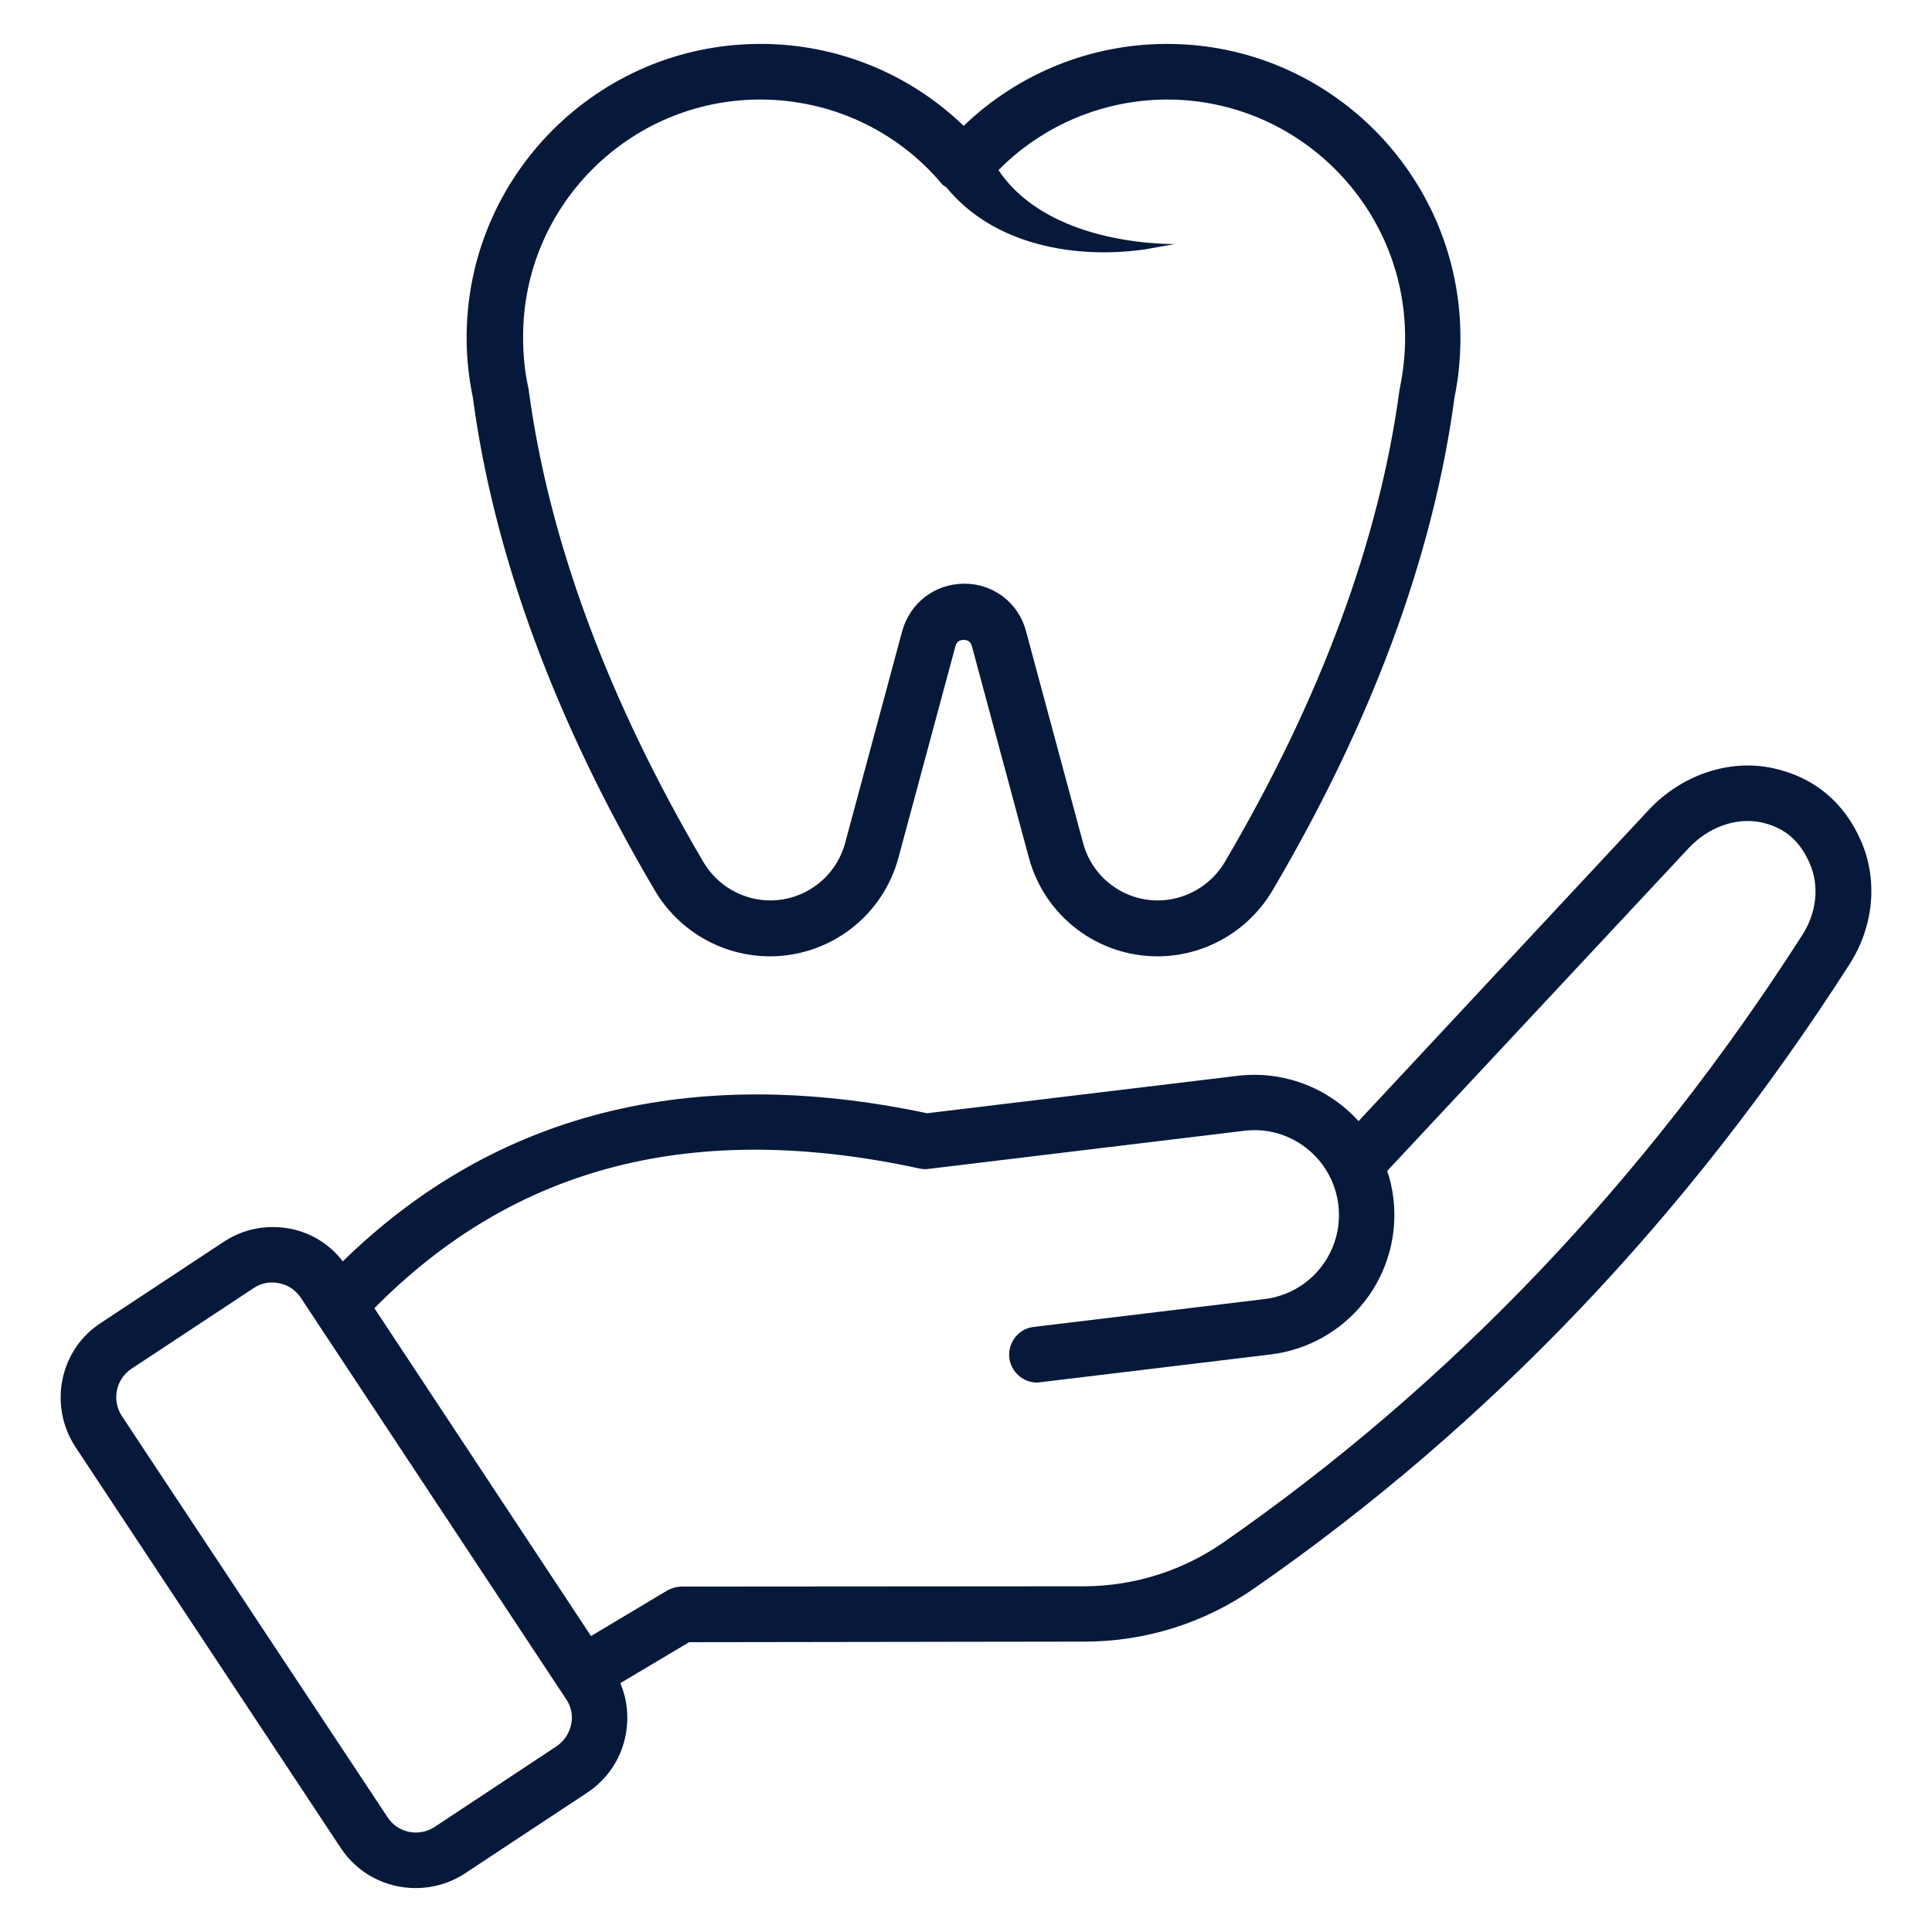
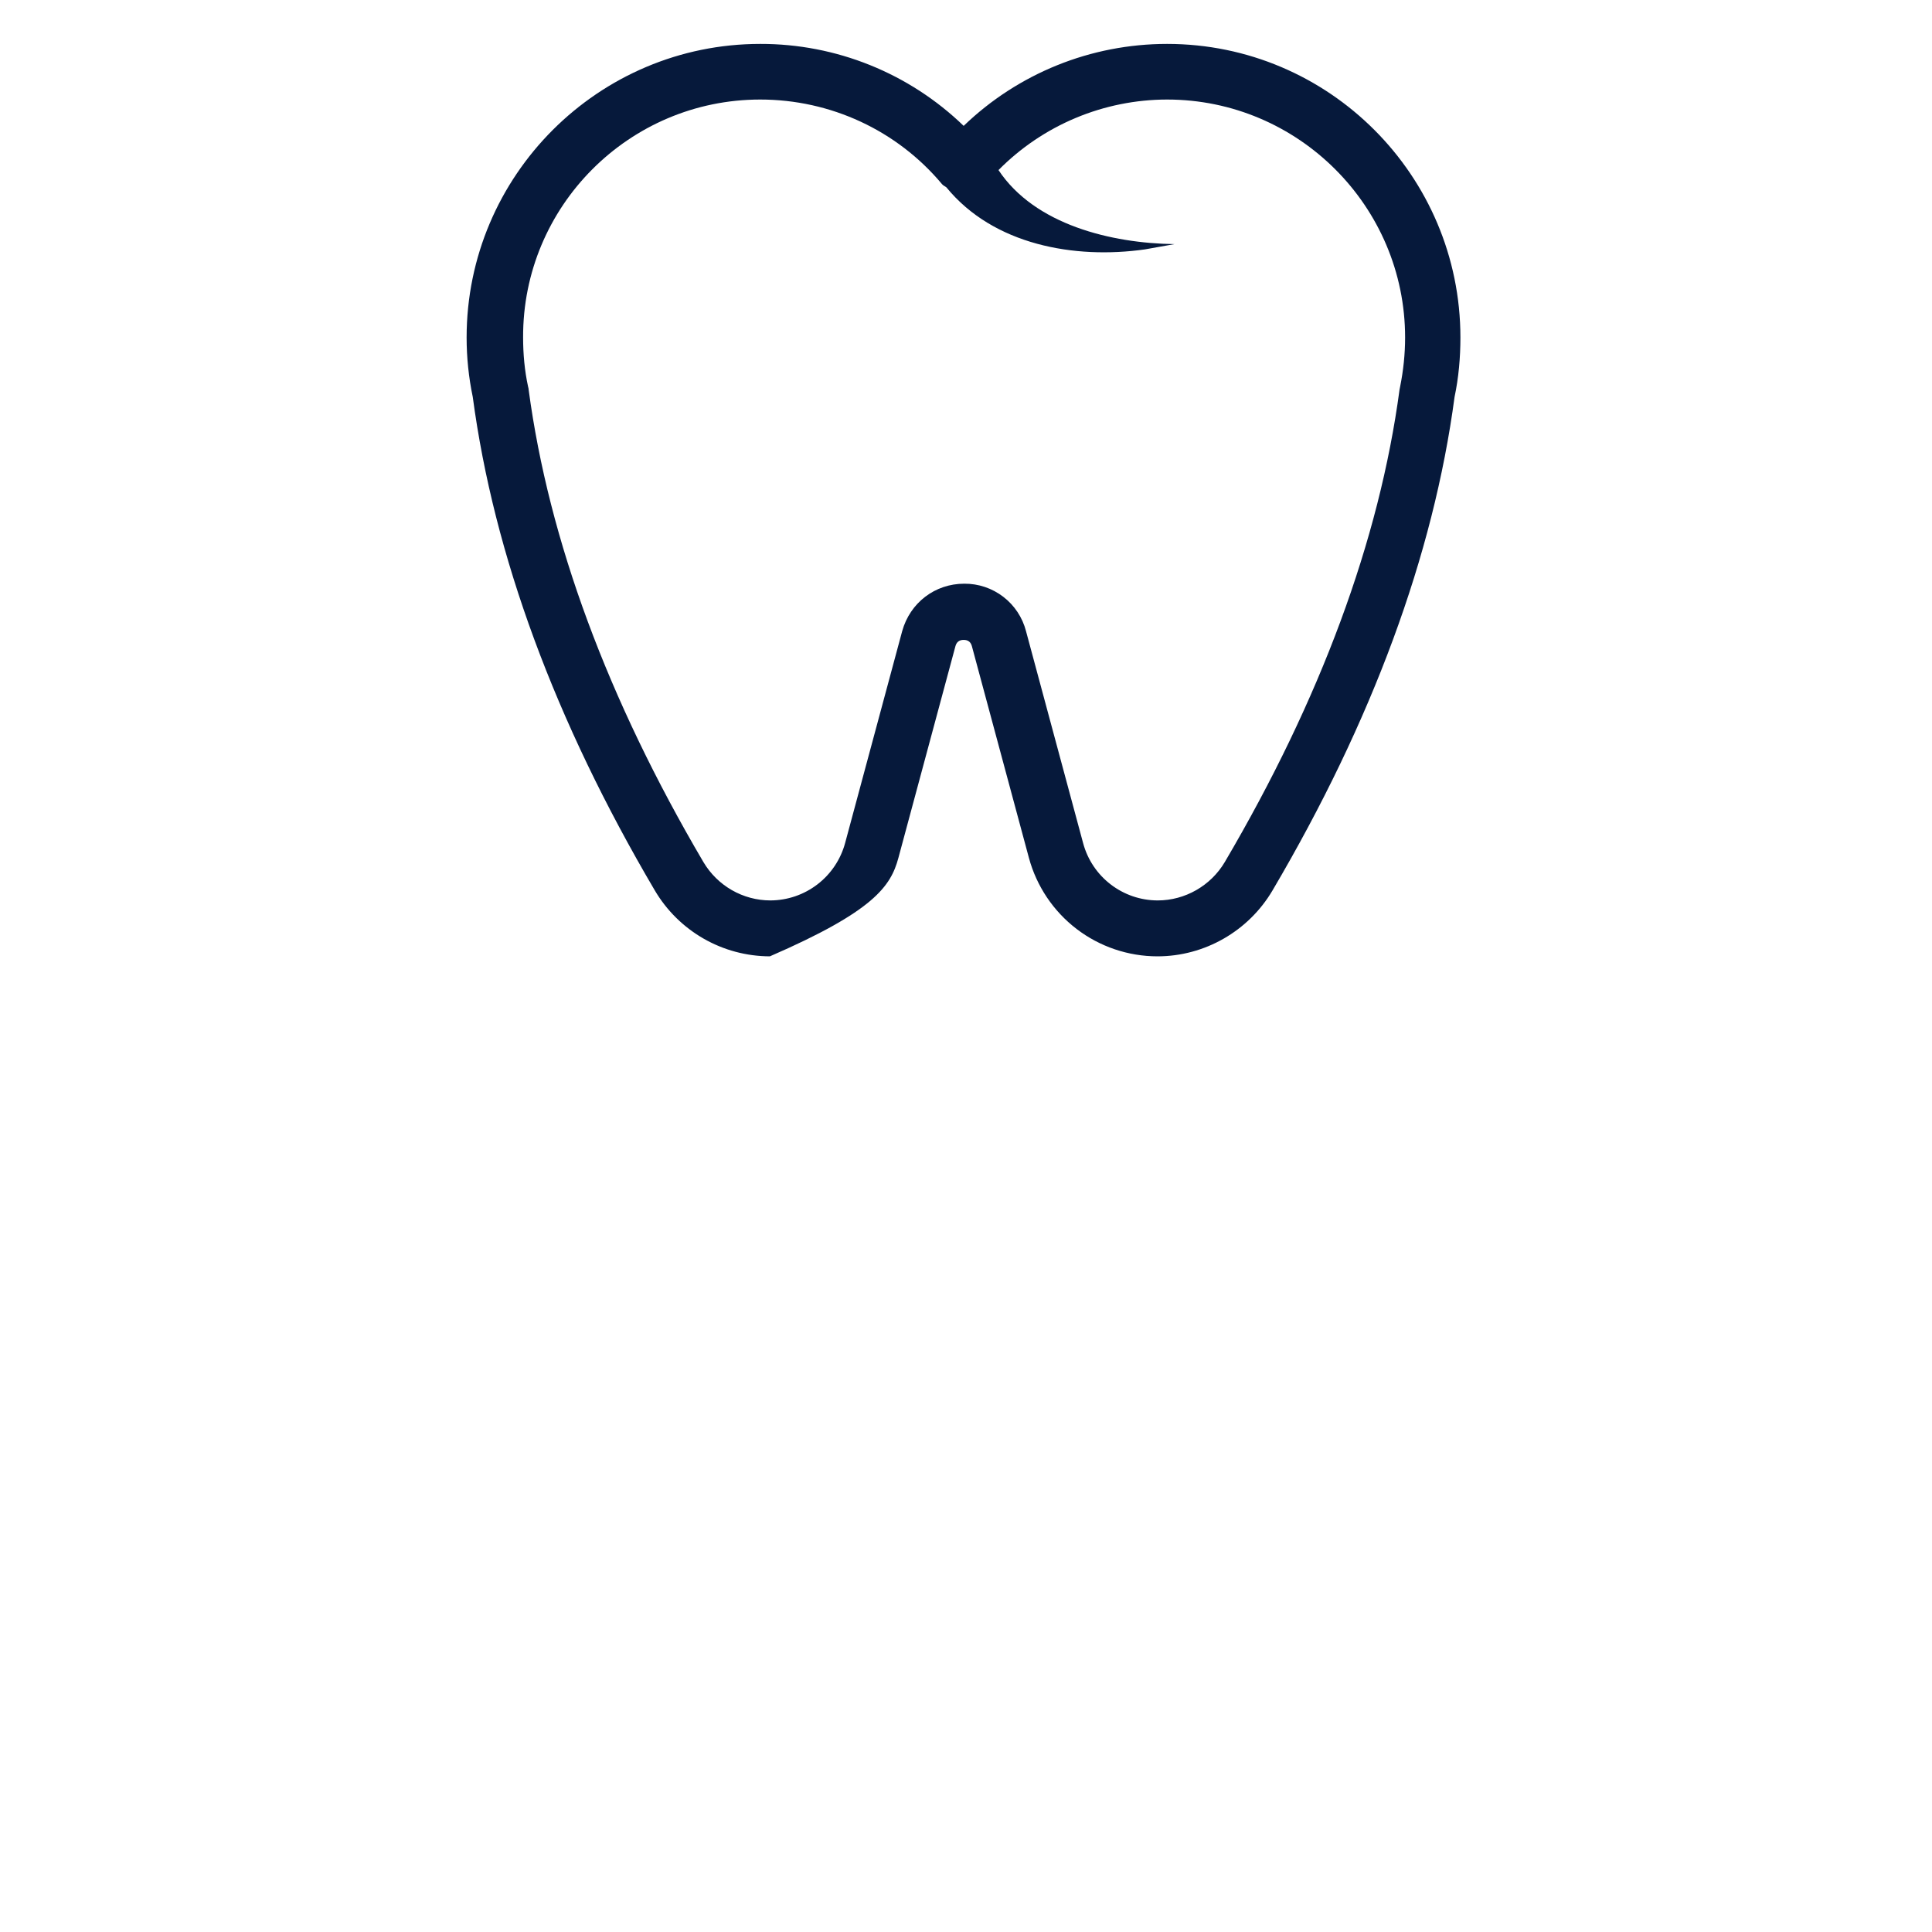
<svg xmlns="http://www.w3.org/2000/svg" width="100" height="100" viewBox="0 0 100 100" fill="none">
-   <path d="M33.894 46.091C34.506 47.127 35.376 47.986 36.42 48.584C37.464 49.182 38.646 49.497 39.849 49.5C41.363 49.499 42.834 49.001 44.036 48.081C45.239 47.16 46.104 45.87 46.5 44.409L49.455 33.439C49.516 33.227 49.652 33.121 49.879 33.121C50.106 33.121 50.243 33.227 50.303 33.439L53.258 44.409C53.654 45.87 54.52 47.16 55.722 48.081C56.924 49.001 58.396 49.499 59.909 49.5C62.349 49.5 64.622 48.197 65.864 46.091C71.031 37.318 74.197 28.727 75.288 20.546C75.5 19.546 75.591 18.5 75.591 17.47C75.591 9.091 68.788 2.273 60.409 2.273C56.455 2.273 52.697 3.803 49.879 6.515C47.054 3.786 43.277 2.264 39.349 2.273C30.97 2.273 24.152 9.091 24.152 17.47C24.152 18.5 24.258 19.53 24.47 20.546C25.561 28.727 28.728 37.318 33.894 46.091ZM39.349 5.152C42.985 5.152 46.425 6.742 48.758 9.53C48.819 9.606 48.909 9.636 48.985 9.697C51.425 12.682 55.622 13.424 59.258 12.909L60.788 12.636C57.531 12.591 53.561 11.636 51.682 8.803C52.824 7.648 54.182 6.731 55.68 6.104C57.178 5.477 58.786 5.154 60.409 5.152C67.197 5.152 72.728 10.682 72.728 17.47C72.728 18.333 72.637 19.182 72.47 20.015C72.455 20.061 72.455 20.121 72.44 20.167C71.394 27.97 68.349 36.197 63.394 44.621C62.667 45.849 61.334 46.606 59.925 46.606C58.122 46.606 56.531 45.394 56.061 43.636L53.106 32.667C52.923 31.96 52.509 31.334 51.93 30.89C51.351 30.445 50.64 30.206 49.909 30.212C48.394 30.212 47.106 31.197 46.697 32.667L43.743 43.636C43.513 44.486 43.01 45.237 42.312 45.773C41.614 46.31 40.76 46.602 39.879 46.606C38.455 46.606 37.137 45.849 36.409 44.621C31.455 36.197 28.409 27.97 27.364 20.182C27.364 20.121 27.349 20.076 27.334 20.015C27.152 19.182 27.076 18.318 27.076 17.47C27.046 10.682 32.561 5.152 39.349 5.152Z" fill="#06193B" />
-   <path d="M96.334 43.545C95.455 41.515 93.879 40.212 91.758 39.758C89.5 39.273 87.046 40.106 85.349 41.909L70.318 58.03C69.541 57.169 68.568 56.507 67.482 56.098C66.396 55.69 65.228 55.547 64.076 55.682L47.985 57.621C35.727 55.03 25.591 57.621 17.743 65.288C17.083 64.42 16.129 63.822 15.061 63.606C13.834 63.364 12.606 63.591 11.561 64.288L5.227 68.47C3.091 69.849 2.5 72.727 3.894 74.879L17.637 95.651C18.53 97 20 97.727 21.515 97.727C22.394 97.727 23.273 97.485 24.061 96.97L30.394 92.788C31.424 92.106 32.136 91.061 32.379 89.833C32.561 88.909 32.47 87.97 32.106 87.121L35.667 85L56.121 84.97C59.288 84.97 62.334 84.015 64.94 82.197C77.015 73.818 87.364 62.97 95.712 49.939C96.985 47.97 97.212 45.576 96.334 43.545ZM29.561 89.258C29.47 89.712 29.197 90.121 28.818 90.379L22.5 94.561C21.682 95.091 20.591 94.879 20.061 94.061L6.303 73.288C5.773 72.47 6 71.379 6.803 70.849L13.136 66.667C13.33 66.537 13.549 66.448 13.778 66.406C14.007 66.365 14.243 66.371 14.47 66.424C14.924 66.515 15.318 66.788 15.576 67.182L29.318 87.97C29.561 88.333 29.667 88.803 29.561 89.258ZM93.288 48.394C85.152 61.106 75.061 71.682 63.303 79.849C61.182 81.318 58.697 82.091 56.136 82.106L35.288 82.121C35.031 82.121 34.773 82.197 34.546 82.318L30.591 84.682L19.379 67.712C26.667 60.333 35.924 57.955 47.606 60.485C47.758 60.515 47.924 60.53 48.076 60.5L64.394 58.53C66.788 58.227 68.985 59.955 69.273 62.364C69.561 64.773 67.849 66.955 65.439 67.242L53.5 68.682C52.712 68.773 52.152 69.5 52.243 70.288C52.334 71.015 52.955 71.561 53.667 71.561C53.727 71.561 53.788 71.561 53.834 71.546L65.773 70.106C67.687 69.874 69.432 68.892 70.622 67.375C71.813 65.858 72.352 63.93 72.121 62.015C72.061 61.53 71.955 61.061 71.803 60.606L87.424 43.879C88.44 42.803 89.864 42.303 91.136 42.561C92.349 42.818 93.152 43.5 93.667 44.682C94.182 45.833 94.031 47.242 93.288 48.394Z" fill="#06193B" />
+   <path d="M33.894 46.091C34.506 47.127 35.376 47.986 36.42 48.584C37.464 49.182 38.646 49.497 39.849 49.5C45.239 47.16 46.104 45.87 46.5 44.409L49.455 33.439C49.516 33.227 49.652 33.121 49.879 33.121C50.106 33.121 50.243 33.227 50.303 33.439L53.258 44.409C53.654 45.87 54.52 47.16 55.722 48.081C56.924 49.001 58.396 49.499 59.909 49.5C62.349 49.5 64.622 48.197 65.864 46.091C71.031 37.318 74.197 28.727 75.288 20.546C75.5 19.546 75.591 18.5 75.591 17.47C75.591 9.091 68.788 2.273 60.409 2.273C56.455 2.273 52.697 3.803 49.879 6.515C47.054 3.786 43.277 2.264 39.349 2.273C30.97 2.273 24.152 9.091 24.152 17.47C24.152 18.5 24.258 19.53 24.47 20.546C25.561 28.727 28.728 37.318 33.894 46.091ZM39.349 5.152C42.985 5.152 46.425 6.742 48.758 9.53C48.819 9.606 48.909 9.636 48.985 9.697C51.425 12.682 55.622 13.424 59.258 12.909L60.788 12.636C57.531 12.591 53.561 11.636 51.682 8.803C52.824 7.648 54.182 6.731 55.68 6.104C57.178 5.477 58.786 5.154 60.409 5.152C67.197 5.152 72.728 10.682 72.728 17.47C72.728 18.333 72.637 19.182 72.47 20.015C72.455 20.061 72.455 20.121 72.44 20.167C71.394 27.97 68.349 36.197 63.394 44.621C62.667 45.849 61.334 46.606 59.925 46.606C58.122 46.606 56.531 45.394 56.061 43.636L53.106 32.667C52.923 31.96 52.509 31.334 51.93 30.89C51.351 30.445 50.64 30.206 49.909 30.212C48.394 30.212 47.106 31.197 46.697 32.667L43.743 43.636C43.513 44.486 43.01 45.237 42.312 45.773C41.614 46.31 40.76 46.602 39.879 46.606C38.455 46.606 37.137 45.849 36.409 44.621C31.455 36.197 28.409 27.97 27.364 20.182C27.364 20.121 27.349 20.076 27.334 20.015C27.152 19.182 27.076 18.318 27.076 17.47C27.046 10.682 32.561 5.152 39.349 5.152Z" fill="#06193B" />
</svg>